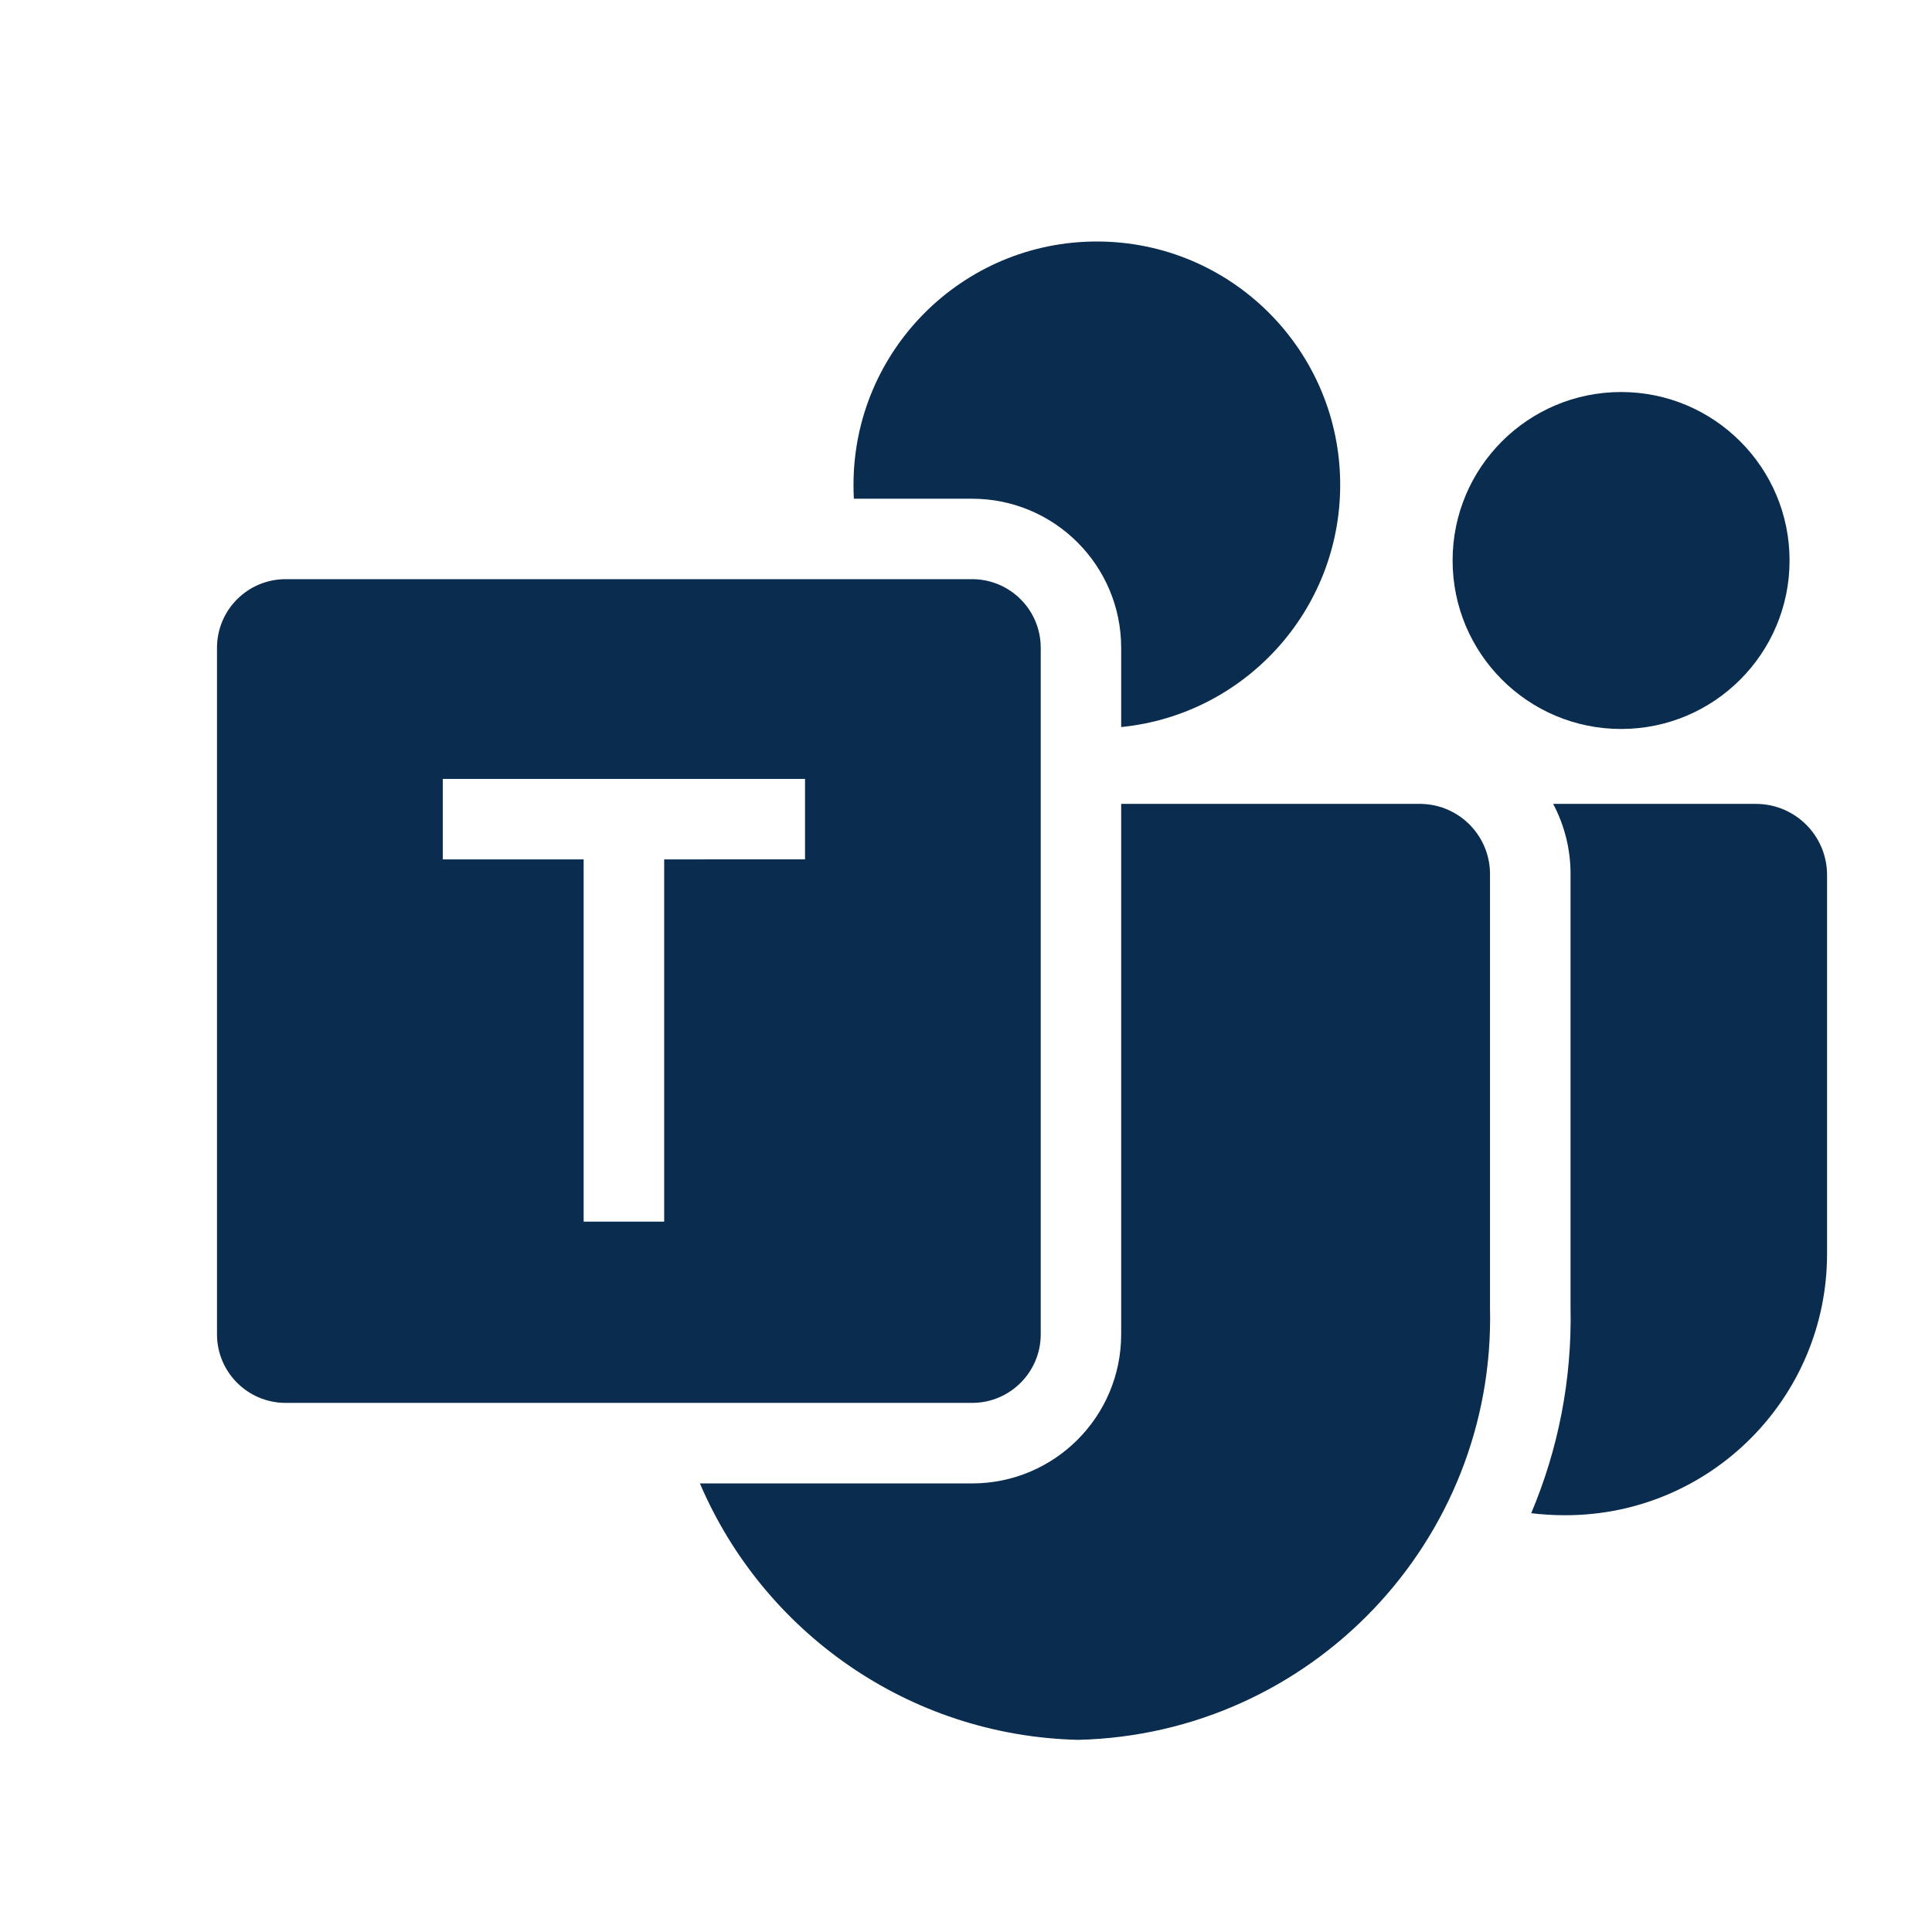
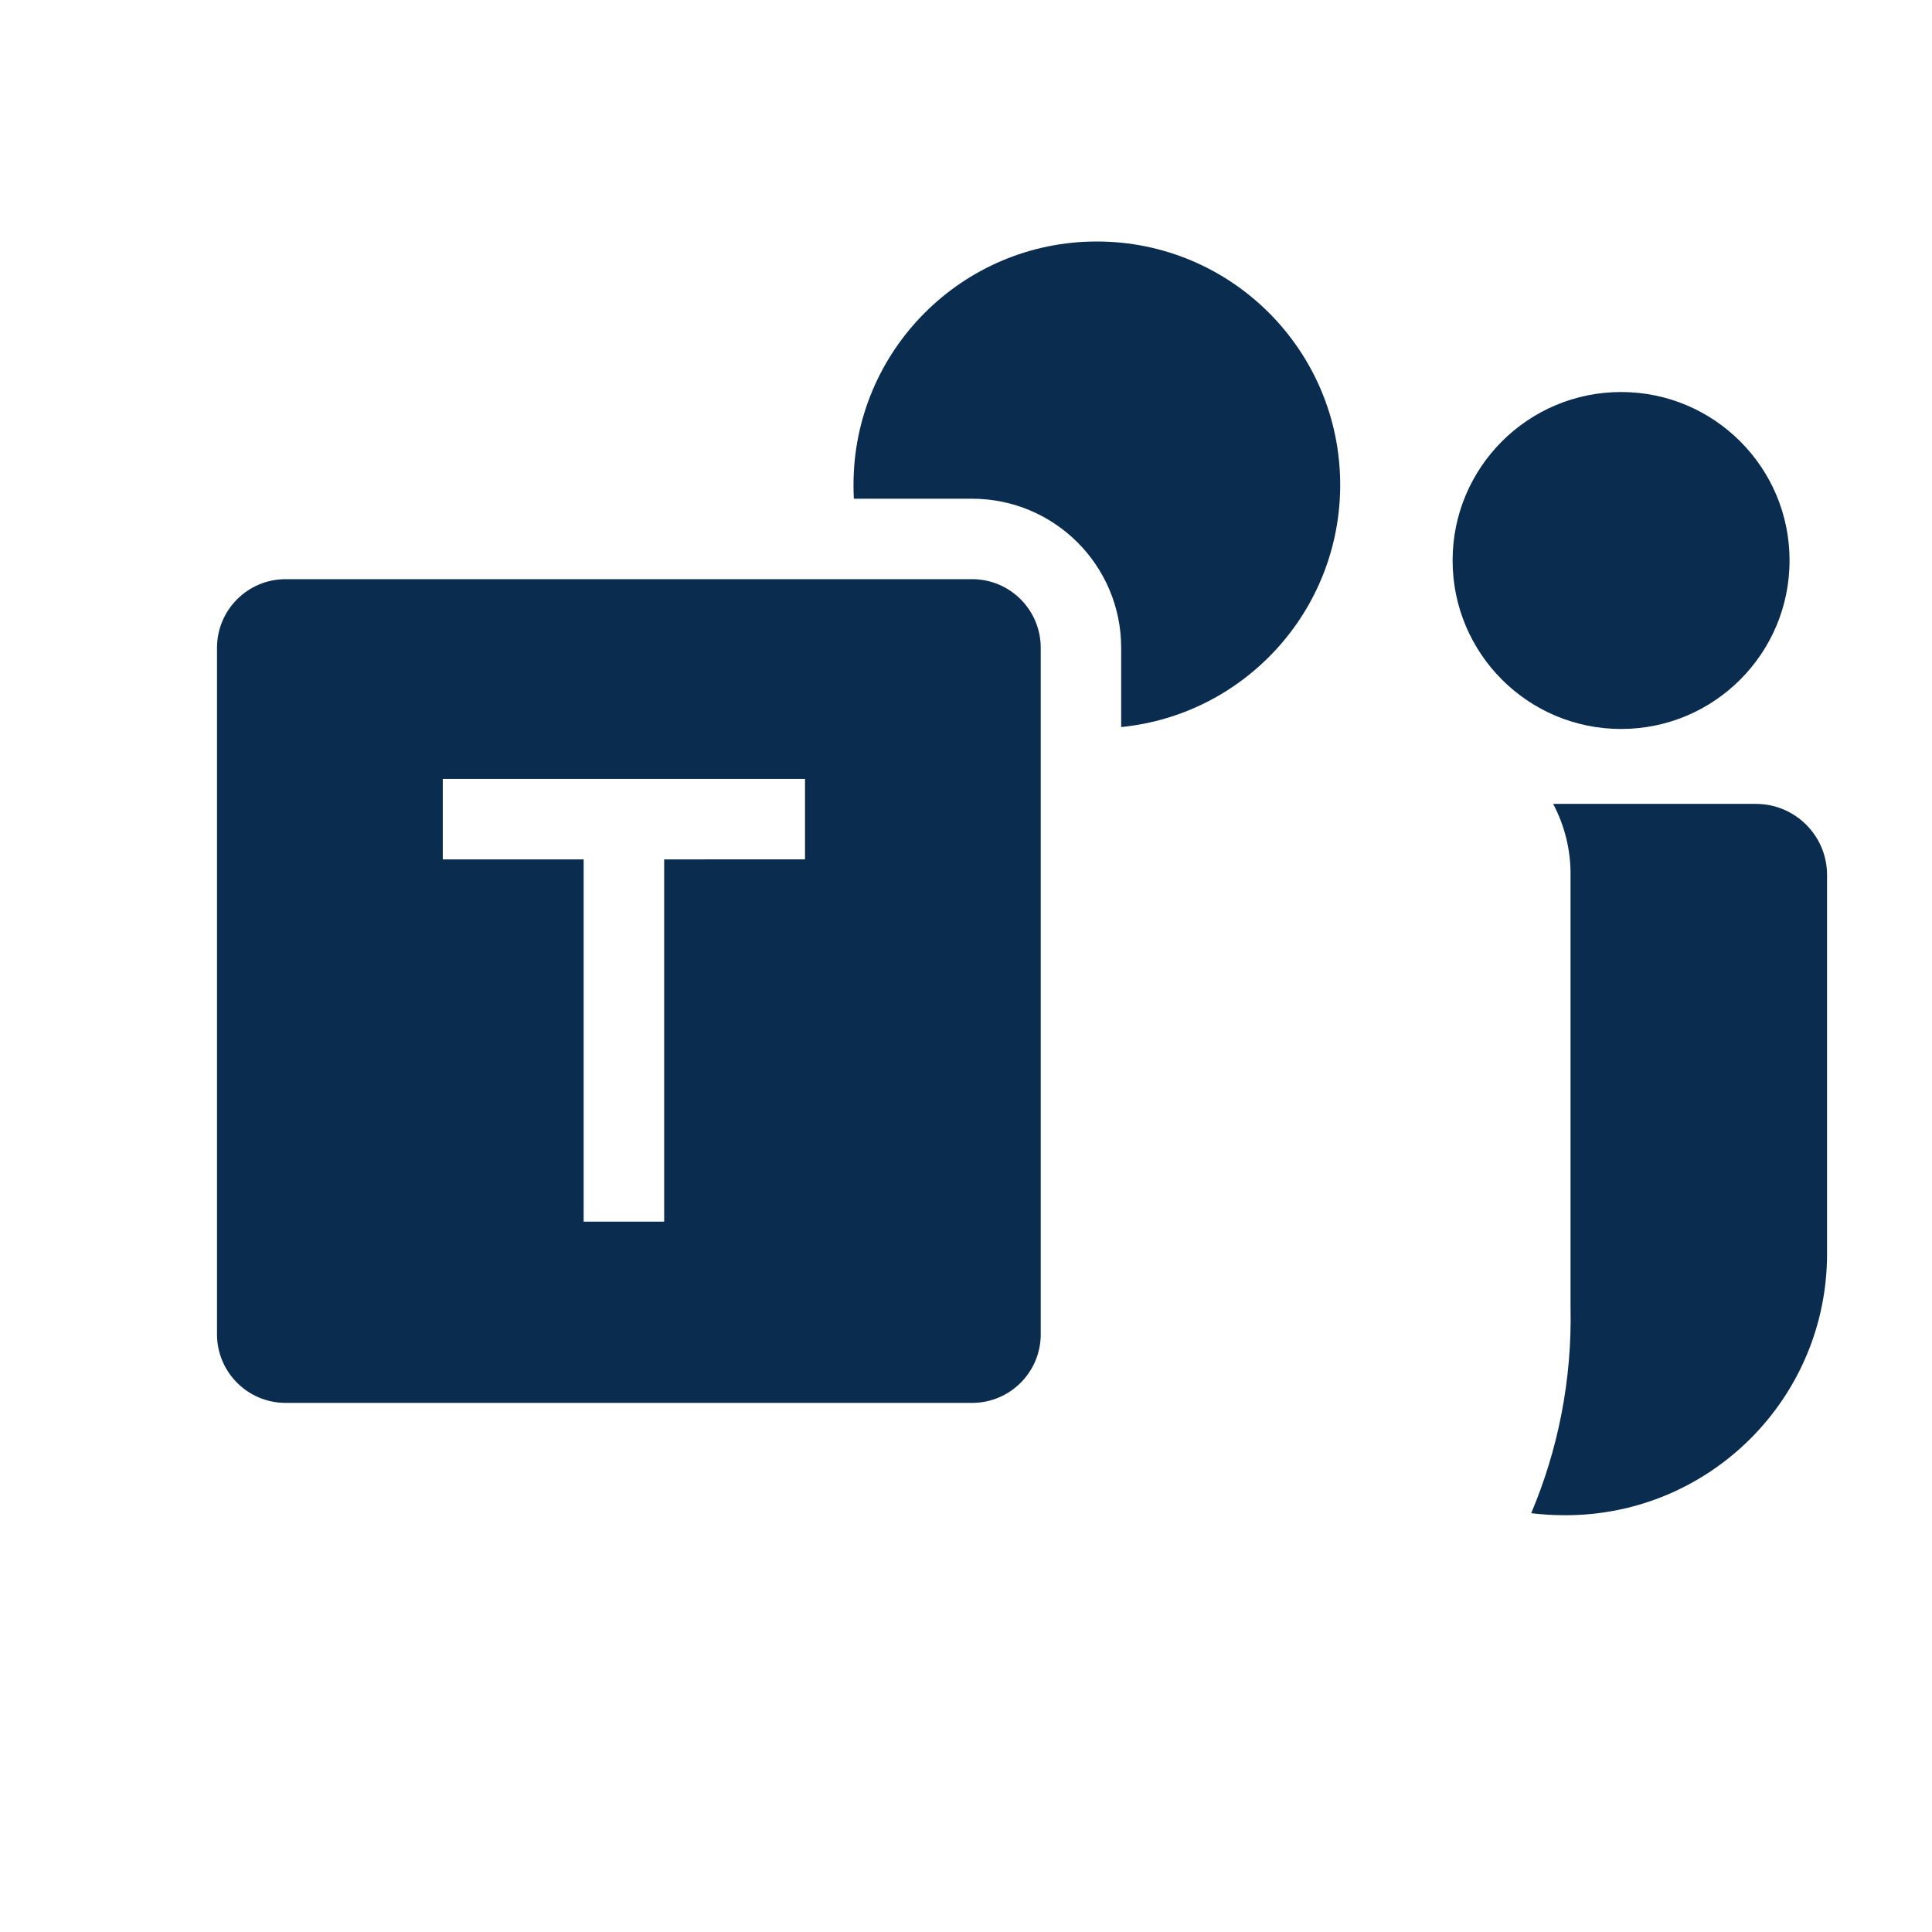
<svg xmlns="http://www.w3.org/2000/svg" width="22" height="22" viewBox="0 0 22 22" fill="none">
  <path d="M18.46 8.301C19.519 8.301 20.378 7.442 20.378 6.382C20.378 5.323 19.519 4.464 18.46 4.464C17.4 4.464 16.541 5.323 16.541 6.382C16.541 7.442 17.4 8.301 18.46 8.301Z" fill="#0A2C4E" />
  <path d="M17.436 17.231C17.56 17.246 17.686 17.254 17.813 17.254H17.827C19.472 17.254 20.805 15.921 20.805 14.277V9.964C20.805 9.516 20.442 9.154 19.994 9.154H17.686C17.817 9.401 17.889 9.683 17.884 9.982V14.883C17.902 15.715 17.741 16.51 17.436 17.231Z" fill="#0A2C4E" />
-   <path d="M15.775 16.448C15.197 15.905 14.835 15.134 14.835 14.278V10.07H16.05V14.904L16.051 14.915C16.063 15.456 15.965 15.975 15.775 16.448Z" fill="#0A2C4E" />
  <path d="M12.767 8.279C14.168 8.14 15.261 6.958 15.261 5.521C15.261 3.991 14.021 2.75 12.49 2.75C10.96 2.75 9.719 3.991 9.719 5.521C9.719 5.574 9.72 5.627 9.723 5.679H11.069C12.007 5.679 12.767 6.439 12.767 7.377V8.279Z" fill="#0A2C4E" />
-   <path d="M10.934 7.815V7.512H10.562C10.677 7.623 10.802 7.725 10.934 7.815Z" fill="#0A2C4E" />
+   <path d="M10.934 7.815V7.512C10.677 7.623 10.802 7.725 10.934 7.815Z" fill="#0A2C4E" />
  <path d="M7.586 15.059C7.586 15.004 7.586 14.948 7.587 14.893V13.911H8.021V9.786H9.625V9.154H10.934V15.059H7.586Z" fill="#0A2C4E" />
-   <path d="M7.97 16.892H11.069C12.007 16.892 12.767 16.132 12.767 15.194V9.154H16.186C16.628 9.165 16.977 9.531 16.967 9.973V14.893C17.029 17.546 14.93 19.748 12.277 19.812C10.334 19.765 8.687 18.571 7.97 16.892Z" fill="#0A2C4E" />
  <path fill-rule="evenodd" clip-rule="evenodd" d="M11.069 6.595H3.253C2.821 6.595 2.471 6.945 2.471 7.377V15.194C2.471 15.625 2.821 15.975 3.253 15.975H11.069C11.501 15.975 11.851 15.625 11.851 15.194V7.377C11.851 6.945 11.501 6.595 11.069 6.595ZM5.042 9.786H6.646V13.911H7.563V9.786H9.167V8.87H5.042V9.786Z" fill="#0A2C4E" />
</svg>